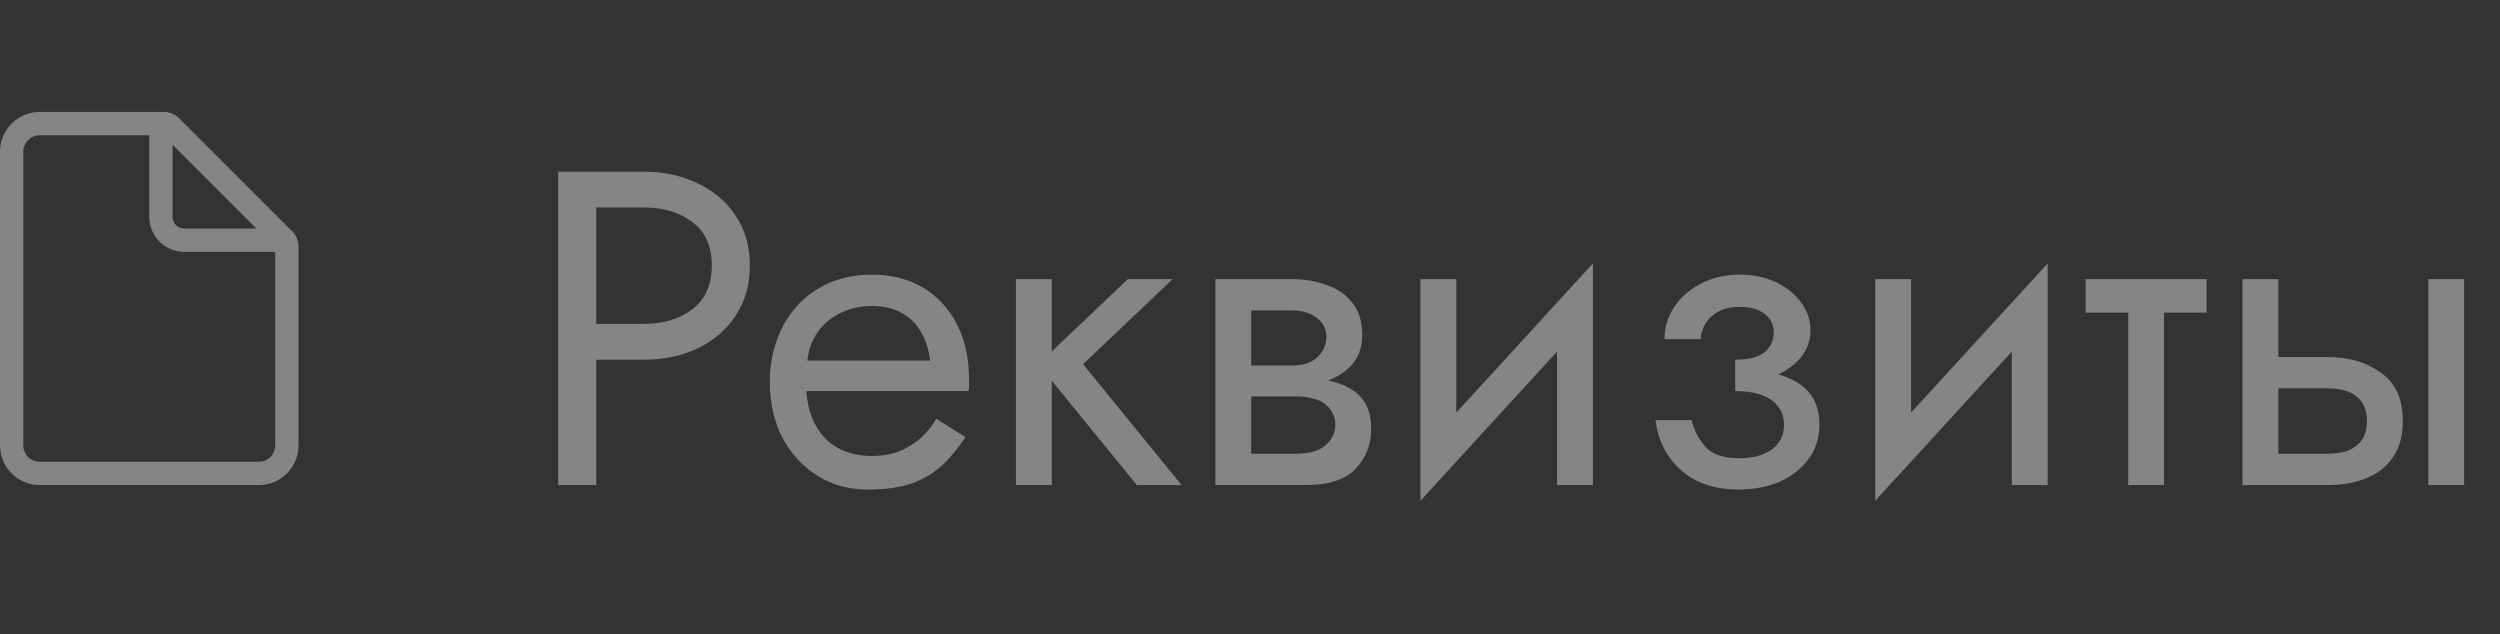
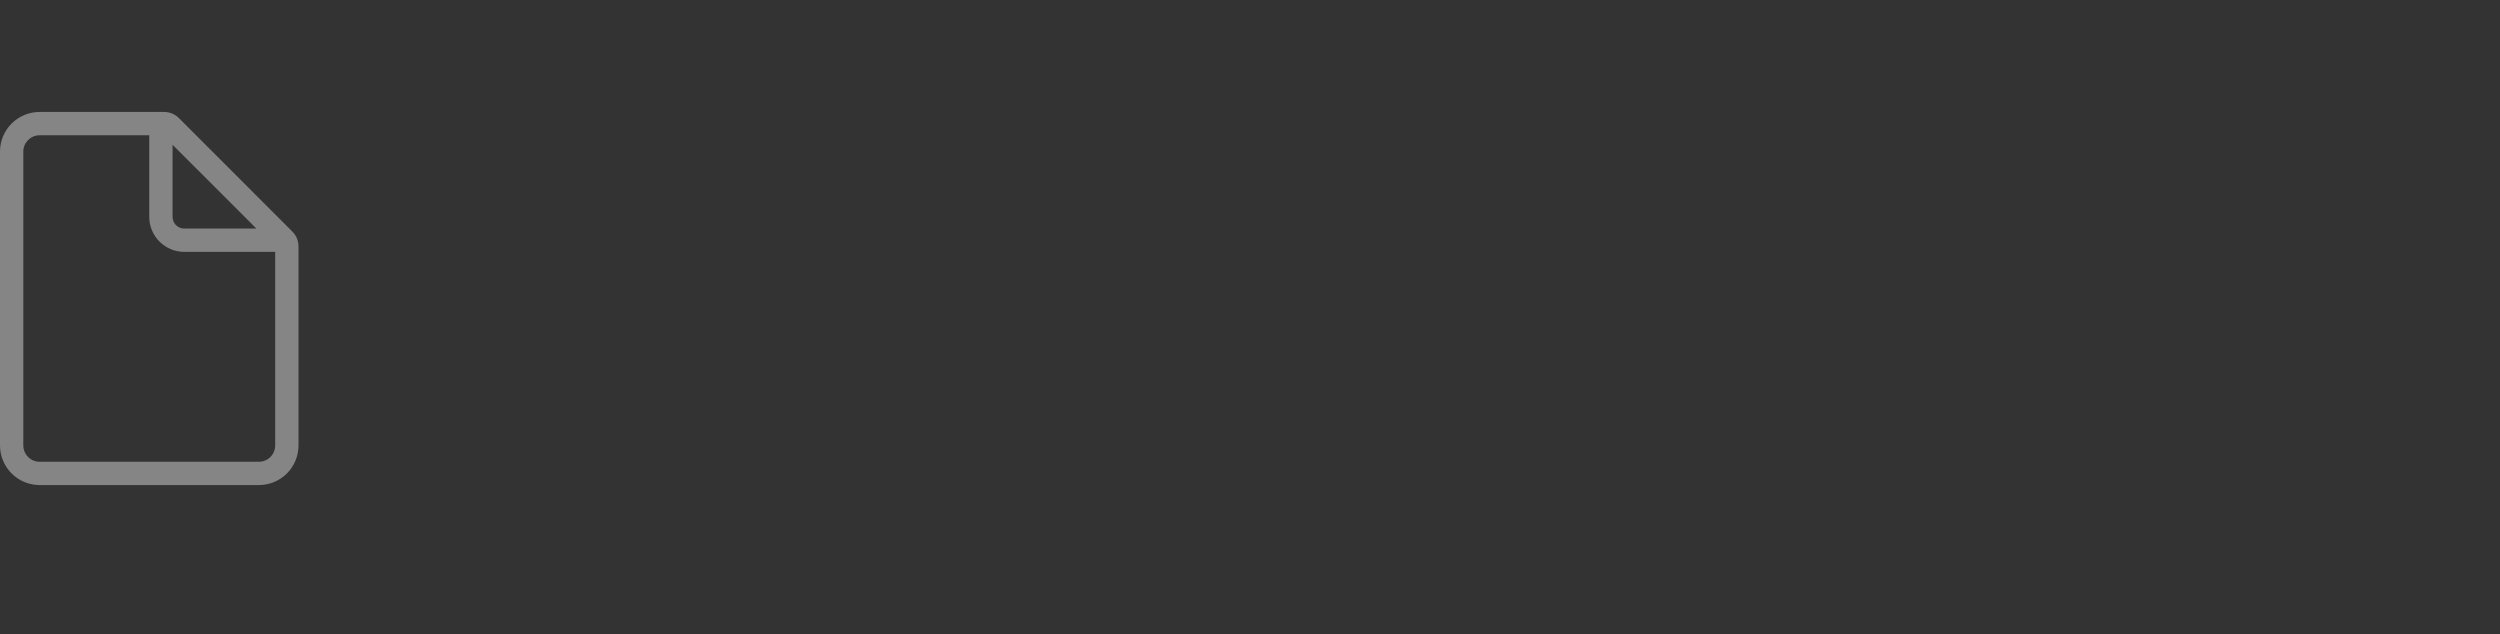
<svg xmlns="http://www.w3.org/2000/svg" width="67" height="17" viewBox="0 0 67 17" fill="none">
  <rect x="0" y="0" width="67" height="17" fill="#333333" stroke="none" />
  <path d="M1.062 3C0.781 3 0.51 3.112 0.311 3.311C0.112 3.51 0 3.781 0 4.062V11.938C0 12.219 0.112 12.489 0.311 12.689C0.51 12.888 0.781 13 1.062 13H6.938C7.219 13 7.49 12.888 7.689 12.689C7.888 12.489 8 12.219 8 11.938V6.604C8 6.454 7.941 6.311 7.835 6.206L4.794 3.164C4.689 3.059 4.546 3 4.396 3H1.062ZM0.625 4.062C0.625 3.821 0.821 3.625 1.062 3.625H4V5.812C4 6.061 4.099 6.3 4.275 6.475C4.45 6.651 4.689 6.75 4.938 6.75H7.375V11.938C7.375 12.053 7.329 12.165 7.247 12.247C7.165 12.329 7.054 12.375 6.938 12.375H1.062C0.946 12.375 0.835 12.329 0.753 12.247C0.671 12.165 0.625 12.053 0.625 11.938V4.062ZM6.87 6.125H4.938C4.765 6.125 4.625 5.985 4.625 5.812V3.88L6.87 6.125Z" fill="white" fill-opacity="0.4" />
-   <path d="M14.96 4.6H15.98V13H14.96V4.6ZM15.524 5.56V4.6H17.24C17.784 4.6 18.268 4.704 18.692 4.912C19.124 5.112 19.464 5.4 19.712 5.776C19.968 6.152 20.096 6.6 20.096 7.12C20.096 7.632 19.968 8.08 19.712 8.464C19.464 8.84 19.124 9.132 18.692 9.34C18.268 9.54 17.784 9.64 17.24 9.64H15.524V8.68H17.24C17.784 8.68 18.224 8.548 18.56 8.284C18.904 8.02 19.076 7.632 19.076 7.12C19.076 6.6 18.904 6.212 18.56 5.956C18.224 5.692 17.784 5.56 17.24 5.56H15.524ZM21.243 10.48V9.664H24.927C24.895 9.376 24.815 9.124 24.687 8.908C24.567 8.684 24.395 8.512 24.171 8.392C23.955 8.264 23.687 8.2 23.367 8.2C23.047 8.2 22.755 8.268 22.491 8.404C22.227 8.54 22.015 8.736 21.855 8.992C21.703 9.24 21.627 9.536 21.627 9.88L21.603 10.24C21.603 10.664 21.675 11.024 21.819 11.32C21.963 11.616 22.167 11.84 22.431 11.992C22.695 12.144 23.007 12.22 23.367 12.22C23.639 12.22 23.879 12.18 24.087 12.1C24.303 12.012 24.495 11.896 24.663 11.752C24.831 11.6 24.975 11.424 25.095 11.224L25.875 11.716C25.691 11.996 25.487 12.244 25.263 12.46C25.039 12.668 24.767 12.832 24.447 12.952C24.127 13.064 23.727 13.12 23.247 13.12C22.751 13.12 22.303 12.996 21.903 12.748C21.511 12.5 21.199 12.16 20.967 11.728C20.743 11.288 20.631 10.792 20.631 10.24C20.631 10.136 20.635 10.036 20.643 9.94C20.651 9.844 20.663 9.748 20.679 9.652C20.759 9.196 20.919 8.796 21.159 8.452C21.399 8.108 21.707 7.84 22.083 7.648C22.467 7.456 22.895 7.36 23.367 7.36C23.887 7.36 24.343 7.476 24.735 7.708C25.127 7.94 25.431 8.268 25.647 8.692C25.863 9.108 25.971 9.608 25.971 10.192C25.971 10.24 25.971 10.288 25.971 10.336C25.971 10.384 25.967 10.432 25.959 10.48H21.243ZM27.227 7.48H28.187V13H27.227V7.48ZM30.227 7.48H31.427L29.027 9.76L31.667 13H30.467L27.827 9.76L30.227 7.48ZM33.136 10.12H34.732C35.116 10.12 35.46 10.16 35.764 10.24C36.068 10.32 36.308 10.46 36.484 10.66C36.66 10.86 36.748 11.14 36.748 11.5C36.748 11.916 36.608 12.272 36.328 12.568C36.056 12.856 35.604 13 34.972 13H33.136V12.16H34.732C35.092 12.16 35.356 12.084 35.524 11.932C35.7 11.78 35.788 11.596 35.788 11.38C35.788 11.268 35.764 11.168 35.716 11.08C35.676 10.992 35.612 10.912 35.524 10.84C35.444 10.768 35.336 10.716 35.2 10.684C35.072 10.644 34.916 10.624 34.732 10.624H33.136V10.12ZM33.136 10.36V9.796H34.612C34.756 9.796 34.884 9.78 34.996 9.748C35.116 9.708 35.216 9.652 35.296 9.58C35.376 9.508 35.436 9.428 35.476 9.34C35.524 9.244 35.548 9.144 35.548 9.04C35.548 8.824 35.464 8.652 35.296 8.524C35.128 8.388 34.9 8.32 34.612 8.32H33.136V7.48H34.612C34.956 7.48 35.268 7.532 35.548 7.636C35.836 7.732 36.068 7.892 36.244 8.116C36.42 8.332 36.508 8.62 36.508 8.98C36.508 9.292 36.42 9.552 36.244 9.76C36.068 9.96 35.836 10.112 35.548 10.216C35.268 10.312 34.956 10.36 34.612 10.36H33.136ZM32.572 7.48H33.532V13H32.572V7.48ZM42.629 8.44L38.069 13.42L38.129 12.04L42.689 7.06L42.629 8.44ZM39.029 7.48V12.1L38.069 13.42V7.48H39.029ZM42.689 7.06V13H41.729V8.38L42.689 7.06ZM46.504 10.24V9.64C46.872 9.64 47.136 9.572 47.296 9.436C47.456 9.292 47.536 9.12 47.536 8.92C47.536 8.704 47.456 8.536 47.296 8.416C47.136 8.288 46.912 8.224 46.624 8.224C46.384 8.224 46.184 8.272 46.024 8.368C45.872 8.456 45.76 8.568 45.688 8.704C45.616 8.832 45.58 8.96 45.58 9.088H44.608C44.608 8.776 44.696 8.488 44.872 8.224C45.048 7.96 45.288 7.752 45.592 7.6C45.896 7.44 46.24 7.36 46.624 7.36C46.984 7.36 47.308 7.428 47.596 7.564C47.884 7.7 48.108 7.88 48.268 8.104C48.436 8.328 48.52 8.576 48.52 8.848C48.52 9.248 48.34 9.58 47.98 9.844C47.628 10.108 47.136 10.24 46.504 10.24ZM46.6 13.12C45.952 13.12 45.432 12.944 45.04 12.592C44.656 12.24 44.432 11.796 44.368 11.26H45.34C45.396 11.524 45.516 11.76 45.7 11.968C45.884 12.176 46.184 12.28 46.6 12.28C46.856 12.28 47.072 12.244 47.248 12.172C47.432 12.1 47.572 11.996 47.668 11.86C47.764 11.724 47.812 11.568 47.812 11.392C47.812 11.2 47.76 11.036 47.656 10.9C47.56 10.764 47.412 10.66 47.212 10.588C47.02 10.516 46.784 10.48 46.504 10.48V9.88C47.192 9.88 47.74 10 48.148 10.24C48.556 10.48 48.76 10.86 48.76 11.38C48.76 11.74 48.66 12.052 48.46 12.316C48.268 12.572 48.008 12.772 47.68 12.916C47.352 13.052 46.992 13.12 46.6 13.12ZM54.817 8.44L50.257 13.42L50.317 12.04L54.877 7.06L54.817 8.44ZM51.217 7.48V12.1L50.257 13.42V7.48H51.217ZM54.877 7.06V13H53.917V8.38L54.877 7.06ZM55.896 7.48H59.136V8.38H55.896V7.48ZM57.036 7.72H57.996V13H57.036V7.72ZM65.079 7.48H66.039V13H65.079V7.48ZM60.099 7.48H61.059V13H60.099V7.48ZM60.663 10.408V9.568H62.379C62.947 9.568 63.423 9.708 63.807 9.988C64.199 10.26 64.395 10.692 64.395 11.284C64.395 11.676 64.307 12 64.131 12.256C63.955 12.512 63.715 12.7 63.411 12.82C63.107 12.94 62.763 13 62.379 13H60.663V12.16H62.379C62.611 12.16 62.803 12.128 62.955 12.064C63.115 11.992 63.235 11.892 63.315 11.764C63.395 11.628 63.435 11.468 63.435 11.284C63.435 11.004 63.347 10.788 63.171 10.636C62.995 10.484 62.731 10.408 62.379 10.408H60.663Z" fill="white" fill-opacity="0.4" />
</svg>